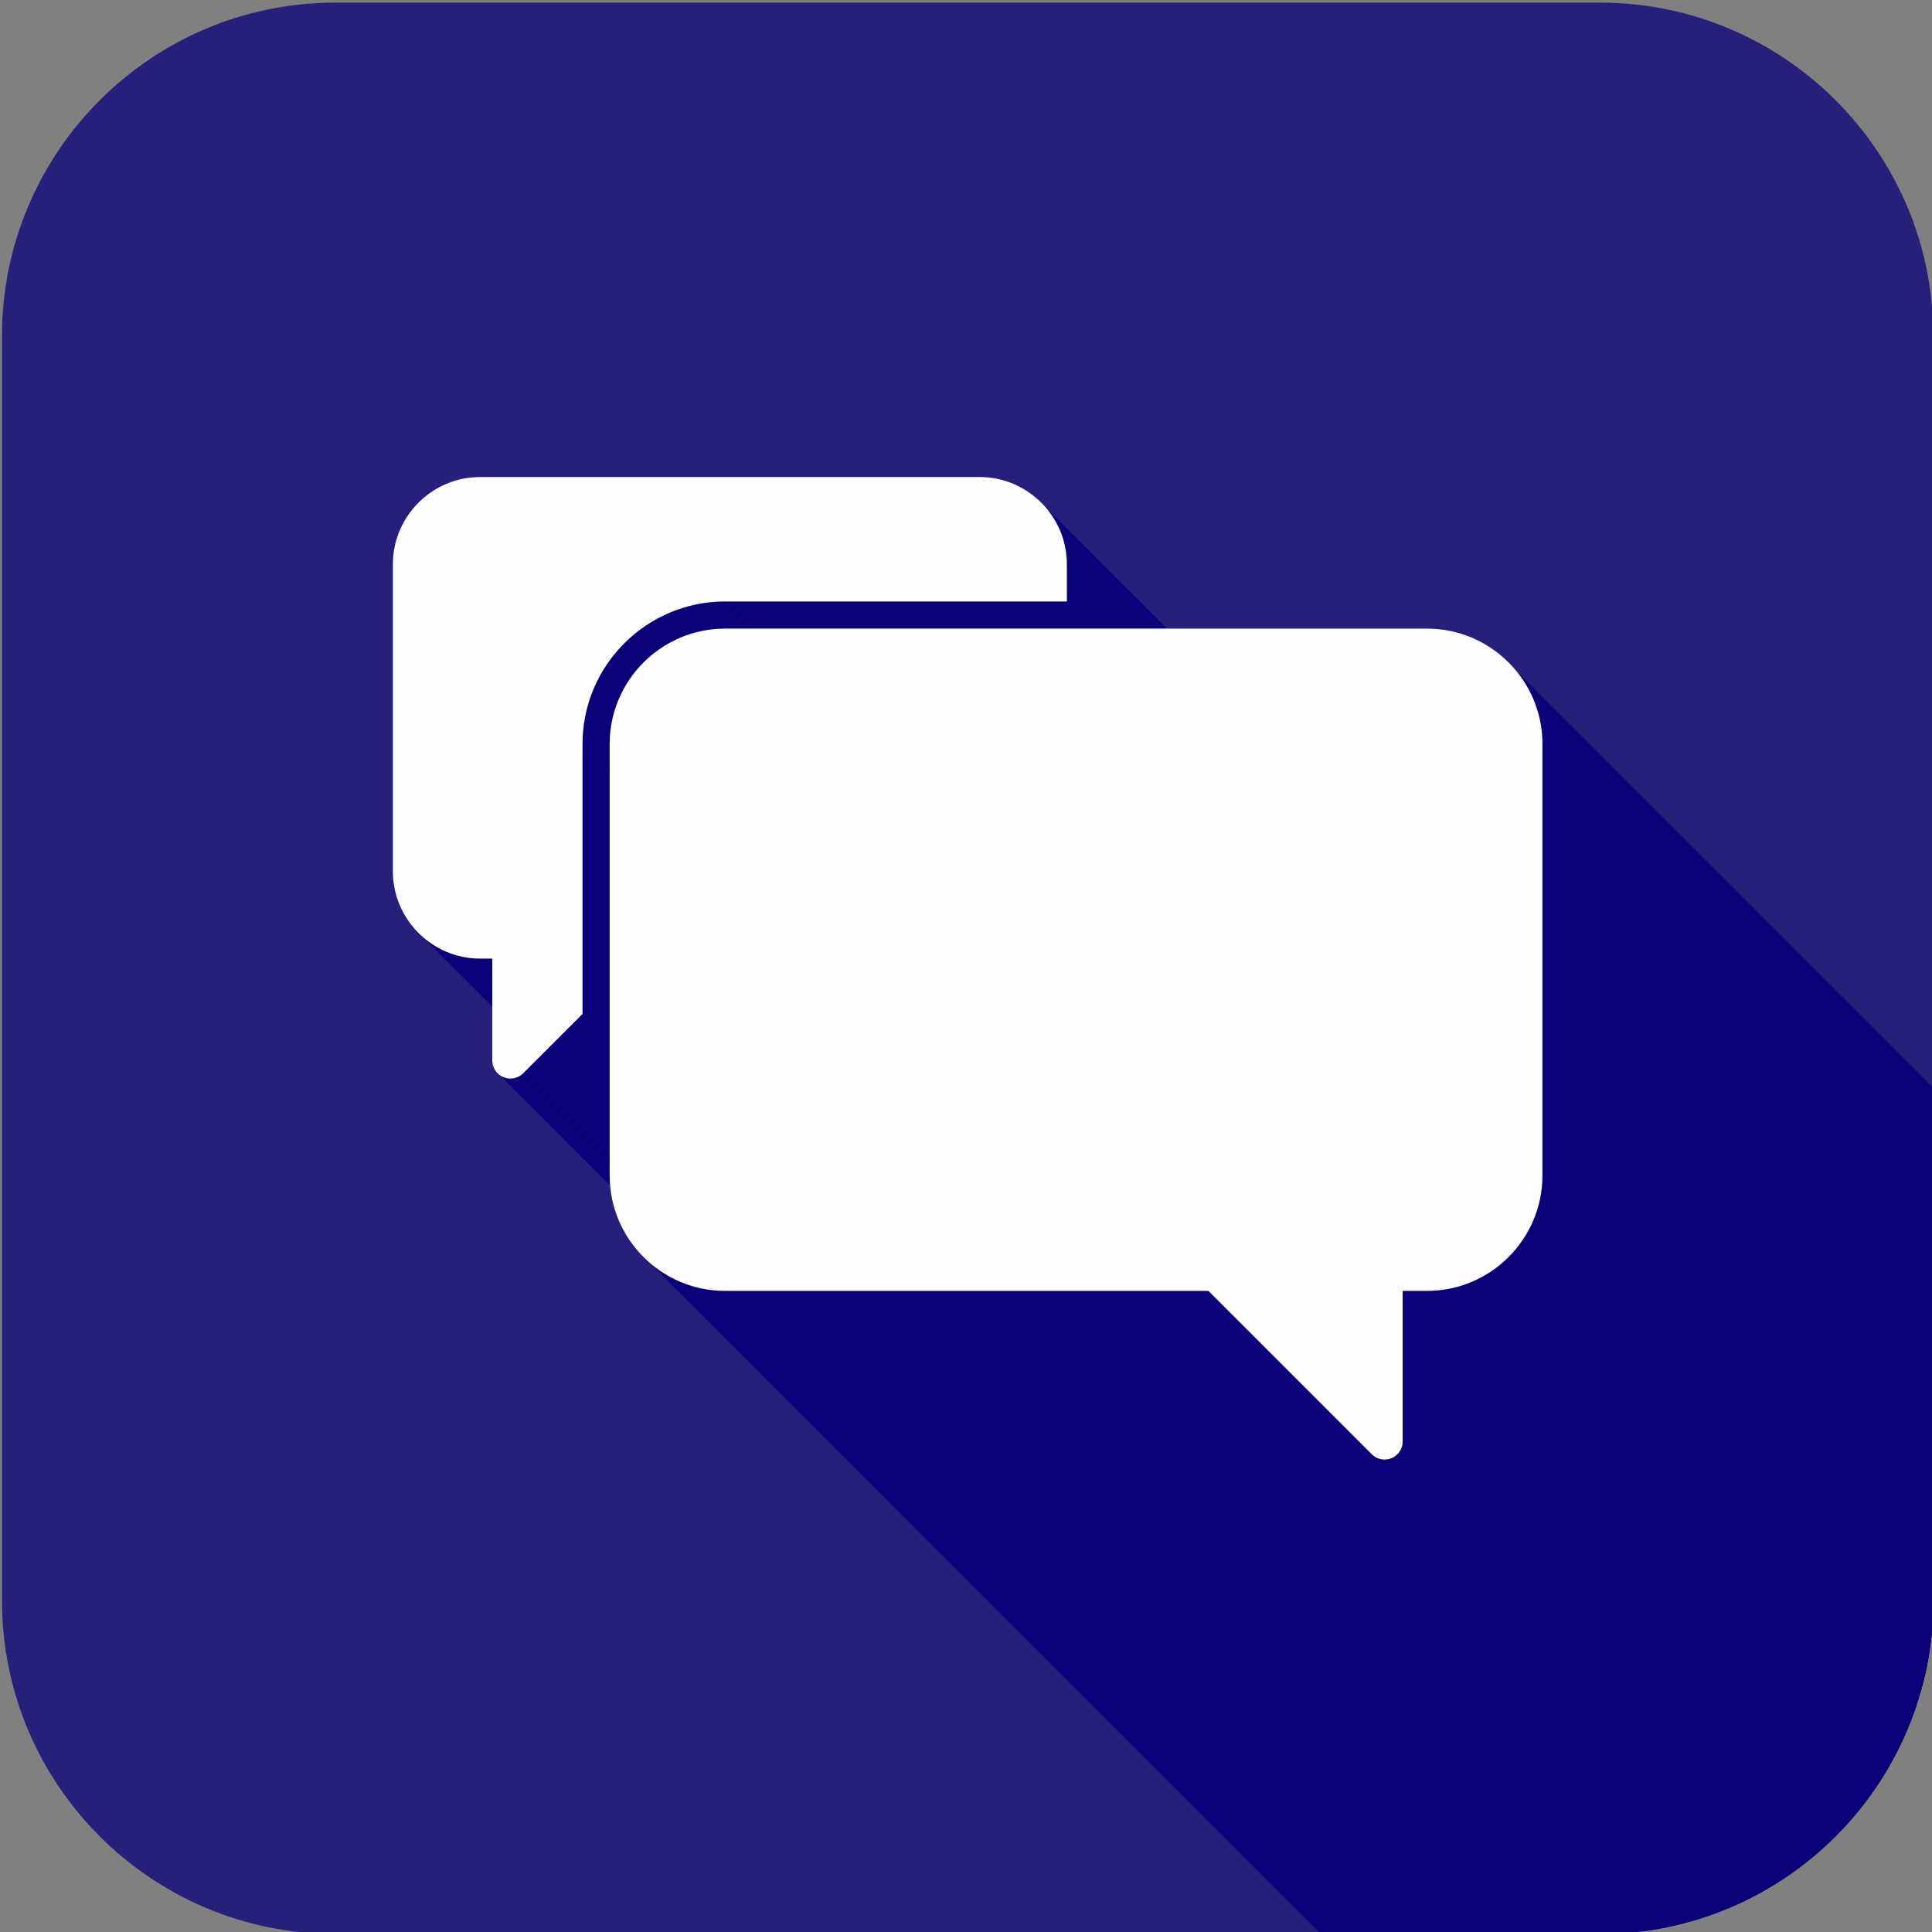
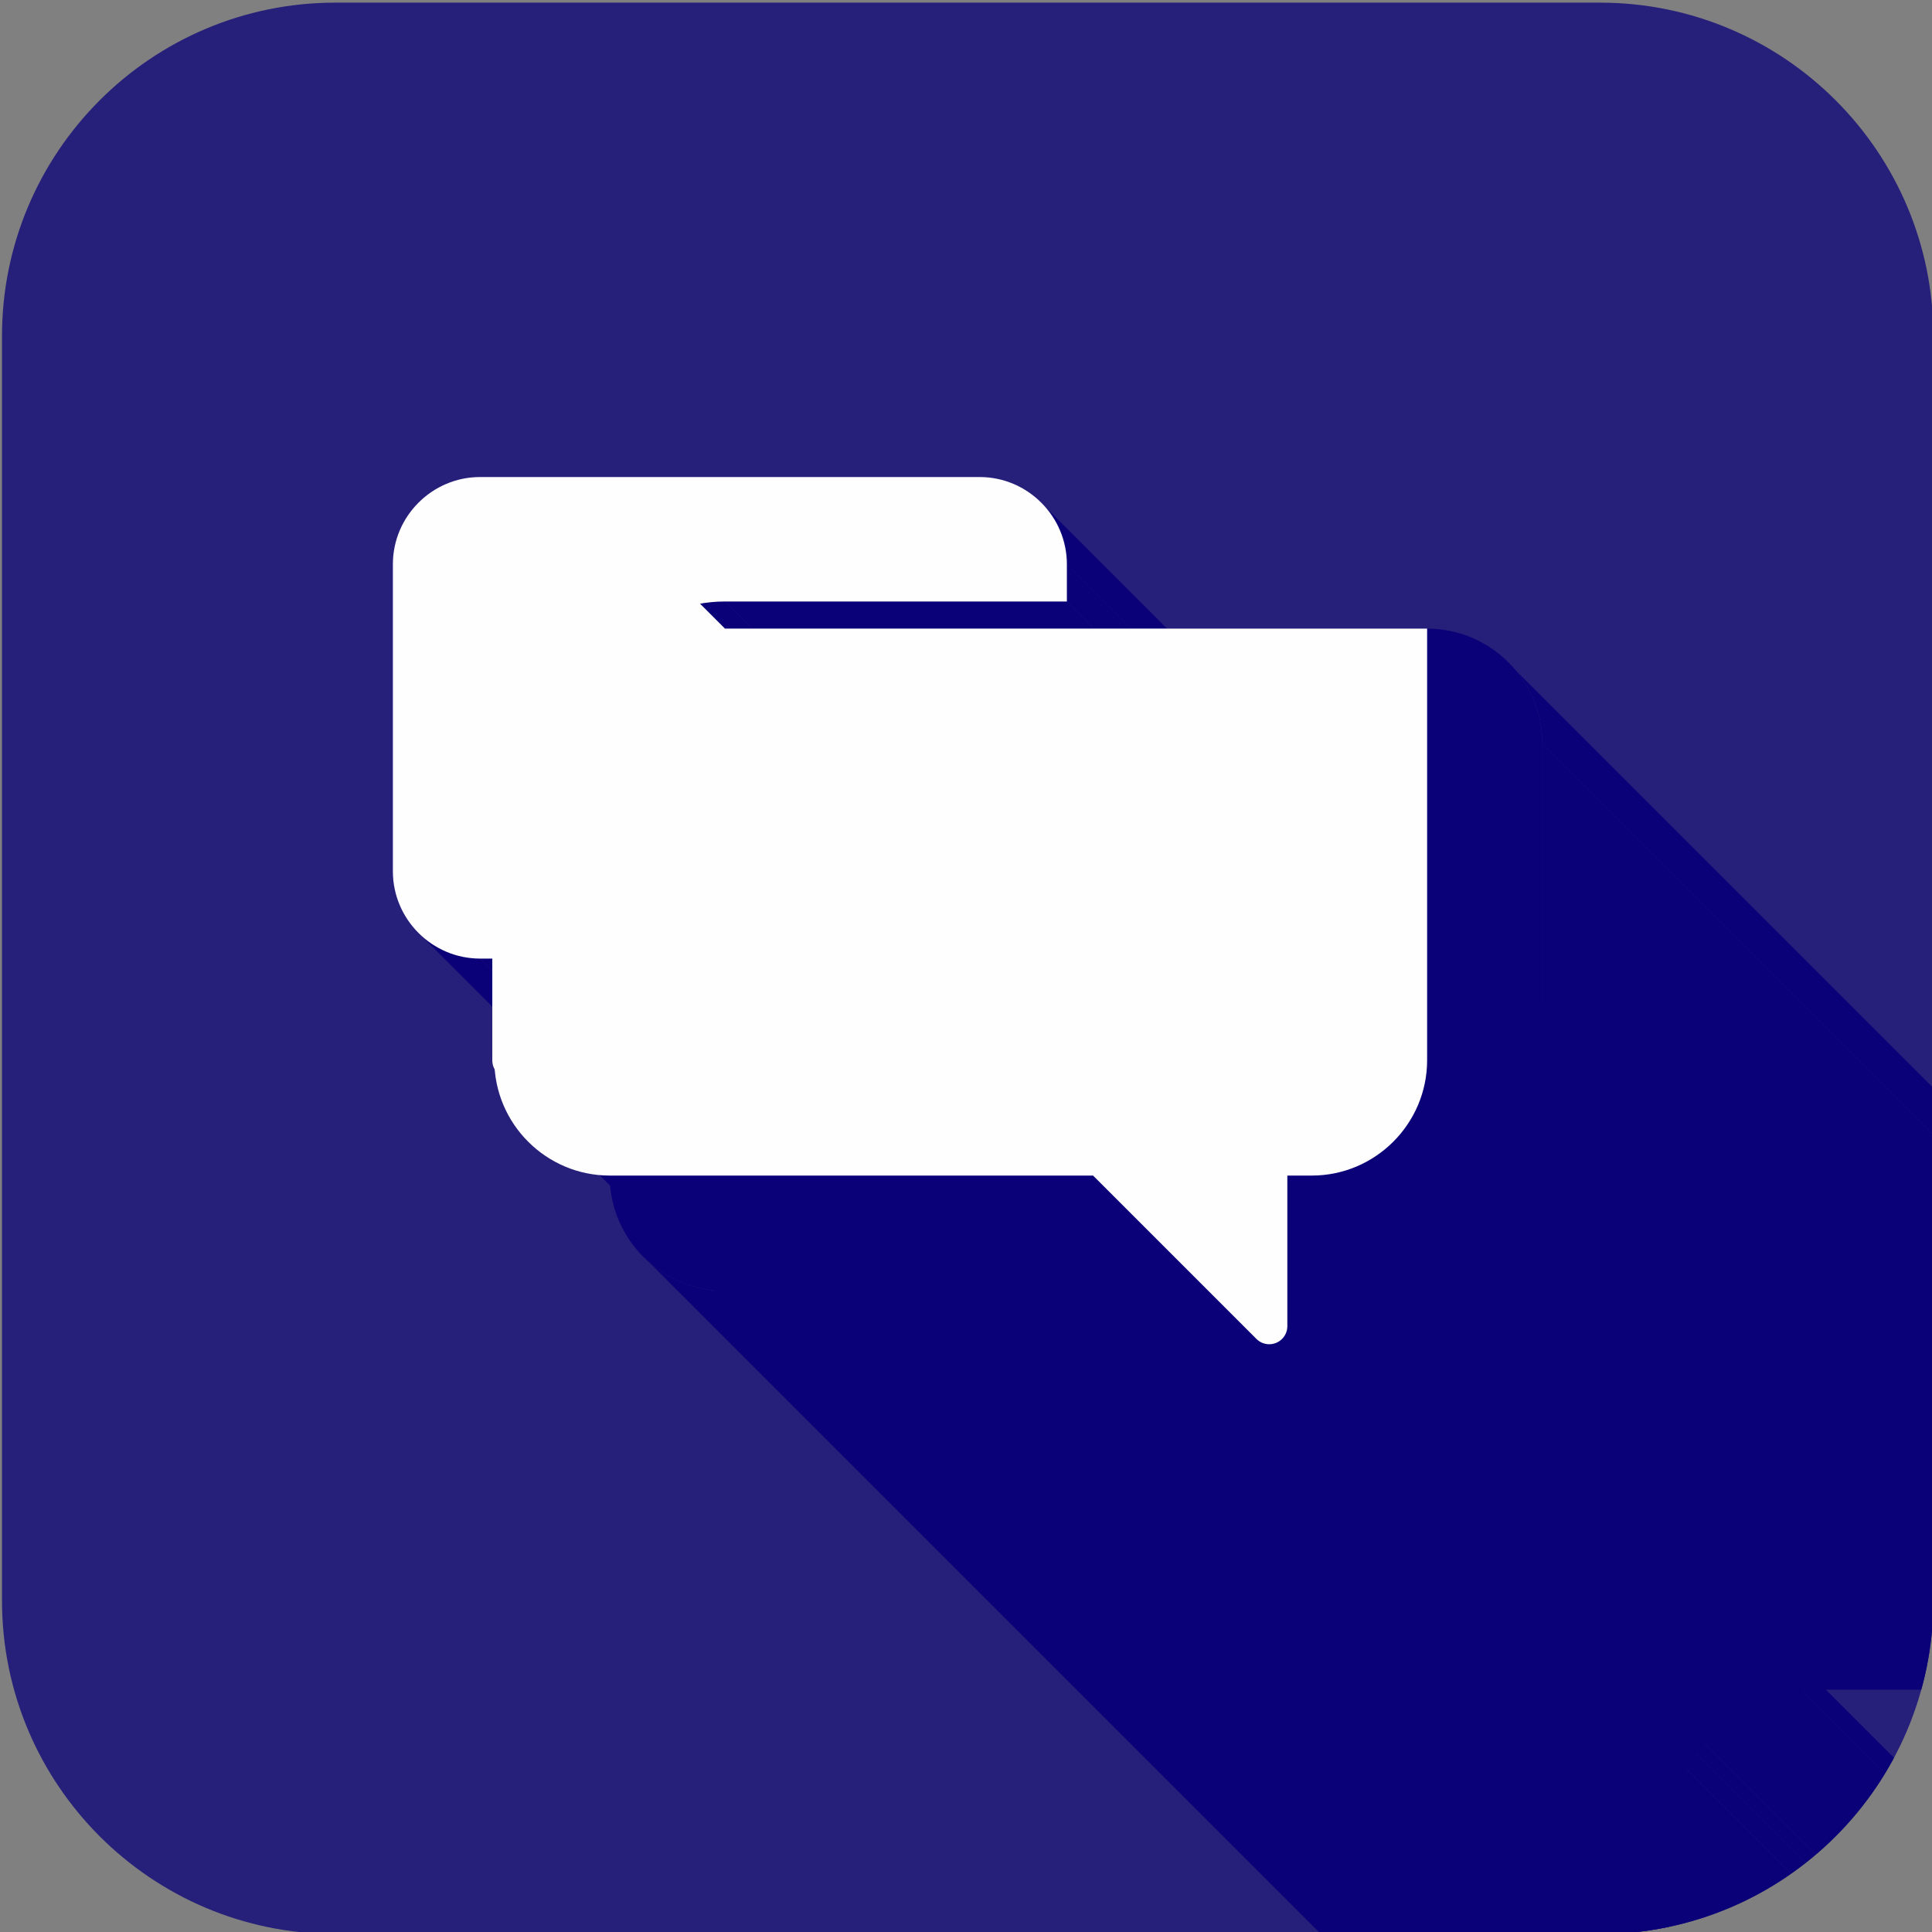
<svg xmlns="http://www.w3.org/2000/svg" id="a" viewBox="0 0 484 484">
  <rect x="0" y="0" width="484" height="484" fill="#808080" stroke="none" />
  <defs>
    <clipPath id="b">
      <path d="M84.02,.66H400.82c46.1,0,83.52,37.42,83.52,83.52V400.98c0,46.1-37.42,83.52-83.52,83.52H84.02C37.92,484.5,.5,447.08,.5,400.98V84.18C.5,38.08,37.92,.66,84.02,.66Z" style="fill:#0a0078; opacity:.75;" />
    </clipPath>
  </defs>
  <g>
    <path d="M84.02,.66H400.82c46.1,0,83.52,37.42,83.52,83.52V400.98c0,46.1-37.42,83.52-83.52,83.52H84.02C37.92,484.5,.5,447.08,.5,400.98V84.18C.5,38.08,37.92,.66,84.02,.66Z" style="fill:#0a0078; opacity:.75;" />
    <g style="clip-path:url(#b);">
      <g>
        <g>
          <polygon points="267.27 141.36 539.88 413.97 539.88 423.29 267.27 150.68 267.27 141.36" style="fill:#0a0078; fill-rule:evenodd;" />
          <polygon points="267.27 150.68 539.88 423.29 454.23 423.29 181.62 150.68 267.27 150.68" style="fill:#0a0078; fill-rule:evenodd;" />
          <polygon points="181.62 150.68 454.23 423.29 453.35 423.3 452.46 423.34 451.58 423.39 450.7 423.47 449.83 423.57 448.96 423.69 448.09 423.83 447.23 423.99 446.38 424.17 445.53 424.37 444.69 424.6 443.85 424.84 443.02 425.1 442.2 425.39 441.39 425.69 440.58 426.02 439.78 426.36 438.99 426.72 438.21 427.11 437.44 427.51 436.68 427.93 435.92 428.37 435.18 428.83 434.45 429.3 433.73 429.8 433.02 430.31 432.32 430.84 431.64 431.39 430.96 431.96 430.3 432.55 429.65 433.15 429.02 433.77 156.41 161.16 157.04 160.54 157.69 159.93 158.35 159.35 159.02 158.78 159.71 158.23 160.41 157.7 161.12 157.19 161.84 156.69 162.57 156.22 163.31 155.76 164.07 155.32 164.83 154.9 165.6 154.5 166.38 154.11 167.17 153.75 167.97 153.41 168.78 153.08 169.59 152.78 170.41 152.49 171.24 152.23 172.08 151.99 172.92 151.76 173.77 151.56 174.62 151.38 175.48 151.21 176.35 151.07 177.22 150.96 178.09 150.86 178.97 150.78 179.85 150.73 180.73 150.69 181.62 150.68" style="fill:#0a0078; fill-rule:evenodd;" />
          <polygon points="156.41 161.16 429.02 433.77 428.4 434.4 427.79 435.05 427.21 435.71 426.64 436.39 426.09 437.07 425.56 437.77 425.05 438.48 424.55 439.2 424.08 439.93 423.62 440.68 423.18 441.43 422.76 442.19 422.36 442.96 421.97 443.74 421.61 444.53 421.27 445.33 420.94 446.14 420.64 446.95 420.35 447.78 420.09 448.6 419.85 449.44 419.62 450.28 419.42 451.13 419.24 451.99 419.08 452.84 418.93 453.71 418.82 454.58 418.72 455.45 418.64 456.33 418.59 457.21 418.55 458.1 418.54 458.98 145.93 186.37 145.94 185.49 145.98 184.6 146.03 183.72 146.11 182.84 146.2 181.97 146.32 181.1 146.46 180.23 146.63 179.37 146.81 178.52 147.01 177.67 147.23 176.83 147.48 175.99 147.74 175.16 148.03 174.34 148.33 173.53 148.65 172.72 149 171.92 149.36 171.13 149.74 170.35 150.15 169.58 150.57 168.82 151.01 168.06 151.46 167.32 151.94 166.59 152.44 165.87 152.95 165.16 153.48 164.46 154.03 163.78 154.6 163.1 155.18 162.44 155.79 161.79 156.41 161.16" style="fill:#0a0078; fill-rule:evenodd;" />
          <polygon points="145.93 186.37 418.54 458.98 418.54 526.63 145.93 254.01 145.93 186.37" style="fill:#0a0078; fill-rule:evenodd;" />
          <polygon points="123.34 240.14 395.95 512.75 392.89 512.75 120.28 240.14 123.34 240.14" style="fill:#0a0078; fill-rule:evenodd;" />
          <polygon points="131.07 268.88 403.68 541.49 403.34 541.8 402.97 542.07 402.58 542.3 402.18 542.48 401.77 542.63 401.34 542.73 400.91 542.79 400.48 542.82 400.04 542.79 399.61 542.73 399.19 542.63 398.77 542.48 398.37 542.3 397.99 542.07 397.62 541.8 125.01 269.19 125.37 269.46 125.76 269.69 126.16 269.87 126.58 270.02 127 270.12 127.43 270.18 127.87 270.2 128.3 270.18 128.73 270.12 129.16 270.02 129.57 269.87 129.97 269.69 130.36 269.46 130.73 269.19 131.07 268.88" style="fill:#0a0078; fill-rule:evenodd;" />
          <polygon points="120.28 240.14 392.89 512.75 392.33 512.75 391.77 512.72 391.22 512.69 390.67 512.64 390.12 512.58 389.57 512.5 389.03 512.41 388.5 512.31 387.97 512.19 387.44 512.06 386.92 511.92 386.41 511.77 385.9 511.6 385.39 511.42 384.89 511.23 384.4 511.03 383.91 510.82 383.43 510.59 382.96 510.35 382.49 510.11 382.03 509.85 381.57 509.58 381.13 509.3 380.69 509.01 380.25 508.71 379.83 508.4 379.41 508.08 379 507.75 378.6 507.41 378.21 507.06 105.6 234.45 105.99 234.8 106.39 235.14 106.8 235.47 107.22 235.79 107.64 236.1 108.08 236.4 108.52 236.69 108.96 236.97 109.42 237.24 109.88 237.49 110.35 237.74 110.82 237.98 111.3 238.2 111.79 238.42 112.28 238.62 112.78 238.81 113.29 238.99 113.8 239.15 114.31 239.31 114.83 239.45 115.36 239.58 115.89 239.7 116.42 239.8 116.96 239.89 117.51 239.97 118.05 240.03 118.61 240.08 119.16 240.11 119.72 240.13 120.28 240.14" style="fill:#0a0078; fill-rule:evenodd;" />
          <rect x="264.3" y="204.99" width="21.02" height="385.53" transform="translate(-200.76 310.82) rotate(-45)" style="fill:#0a0078;" />
          <polygon points="261.58 126.68 534.19 399.29 534.54 399.68 534.88 400.08 535.21 400.49 535.53 400.91 535.84 401.33 536.14 401.77 536.43 402.21 536.71 402.65 536.98 403.11 537.24 403.57 537.48 404.04 537.72 404.51 537.95 404.99 538.16 405.48 538.36 405.97 538.55 406.47 538.73 406.98 538.9 407.49 539.05 408 539.19 408.52 539.32 409.05 539.44 409.58 539.54 410.11 539.63 410.65 539.71 411.2 539.77 411.74 539.82 412.3 539.85 412.85 539.88 413.41 539.88 413.97 267.27 141.36 267.26 140.8 267.24 140.24 267.21 139.68 267.16 139.13 267.1 138.59 267.02 138.04 266.93 137.5 266.83 136.97 266.71 136.44 266.58 135.91 266.44 135.39 266.29 134.88 266.12 134.36 265.94 133.86 265.75 133.36 265.55 132.87 265.33 132.38 265.11 131.9 264.87 131.43 264.62 130.96 264.37 130.5 264.1 130.04 263.82 129.6 263.53 129.16 263.23 128.72 262.92 128.3 262.6 127.88 262.27 127.47 261.93 127.07 261.58 126.68" style="fill:#0a0078; fill-rule:evenodd;" />
          <polygon points="379.8 168.02 652.41 440.63 652.85 441.17 653.27 441.72 653.68 442.28 654.08 442.85 654.46 443.43 654.83 444.03 655.19 444.62 655.53 445.24 655.86 445.85 656.17 446.48 656.47 447.12 656.75 447.76 657.02 448.41 657.27 449.07 657.51 449.74 657.73 450.41 657.93 451.09 658.12 451.78 658.29 452.48 658.44 453.18 658.58 453.88 658.7 454.6 658.8 455.32 658.88 456.04 658.95 456.77 658.99 457.5 659.02 458.24 659.03 458.98 386.42 186.37 386.41 185.63 386.38 184.89 386.33 184.16 386.27 183.43 386.19 182.7 386.09 181.99 385.97 181.27 385.83 180.57 385.68 179.86 385.51 179.17 385.32 178.48 385.12 177.8 384.9 177.13 384.66 176.46 384.41 175.8 384.14 175.15 383.86 174.5 383.56 173.87 383.25 173.24 382.92 172.62 382.58 172.01 382.22 171.41 381.85 170.82 381.47 170.24 381.07 169.67 380.66 169.11 380.24 168.56 379.8 168.02" style="fill:#0a0078; fill-rule:evenodd;" />
          <polygon points="386.42 186.37 659.03 458.98 659.03 567.12 386.42 294.5 386.42 186.37" style="fill:#0a0078; fill-rule:evenodd;" />
-           <polygon points="386.42 294.5 659.03 567.12 659.02 567.86 658.99 568.6 658.95 569.33 658.88 570.06 658.8 570.78 658.7 571.5 658.58 572.22 658.44 572.92 658.29 573.62 658.12 574.32 657.93 575.01 657.73 575.69 657.51 576.36 657.27 577.03 657.02 577.69 656.75 578.34 656.47 578.98 656.17 579.62 655.86 580.25 655.53 580.86 655.19 581.47 654.83 582.07 654.46 582.67 654.08 583.25 653.68 583.82 653.27 584.38 652.85 584.93 652.41 585.47 651.97 586 651.5 586.52 651.03 587.03 650.55 587.53 377.94 314.92 378.42 314.42 378.89 313.91 379.35 313.39 379.8 312.86 380.24 312.32 380.66 311.77 381.07 311.21 381.47 310.64 381.85 310.05 382.22 309.46 382.58 308.86 382.92 308.25 383.25 307.63 383.56 307.01 383.86 306.37 384.14 305.73 384.41 305.08 384.66 304.42 384.9 303.75 385.12 303.08 385.32 302.39 385.51 301.71 385.68 301.01 385.83 300.31 385.97 299.6 386.09 298.89 386.19 298.17 386.27 297.45 386.33 296.72 386.38 295.99 386.41 295.25 386.42 294.5" style="fill:#0a0078; fill-rule:evenodd;" />
-           <polygon points="377.94 314.92 650.55 587.53 650.05 588.01 649.54 588.48 649.02 588.95 648.49 589.39 647.95 589.83 647.4 590.25 646.84 590.66 646.27 591.06 645.69 591.44 645.09 591.81 644.49 592.17 643.88 592.51 643.27 592.84 642.64 593.15 642 593.45 641.36 593.73 640.71 594 640.05 594.25 639.38 594.49 638.71 594.71 638.03 594.91 637.34 595.1 636.64 595.27 635.94 595.42 635.24 595.56 634.52 595.68 633.8 595.78 633.08 595.86 632.35 595.93 631.62 595.97 630.88 596 630.13 596.01 357.52 323.4 358.27 323.39 359.01 323.36 359.74 323.32 360.47 323.25 361.19 323.17 361.91 323.07 362.62 322.95 363.33 322.81 364.03 322.66 364.73 322.49 365.42 322.3 366.1 322.1 366.77 321.88 367.44 321.64 368.1 321.39 368.75 321.12 369.39 320.84 370.03 320.54 370.65 320.23 371.27 319.9 371.88 319.56 372.48 319.2 373.07 318.83 373.66 318.45 374.23 318.05 374.79 317.64 375.34 317.22 375.88 316.78 376.41 316.33 376.93 315.87 377.44 315.4 377.94 314.92" style="fill:#0a0078; fill-rule:evenodd;" />
          <polygon points="357.52 323.4 630.13 596.01 624 596.01 351.39 323.4 357.52 323.4" style="fill:#0a0078; fill-rule:evenodd;" />
          <polygon points="351.39 323.4 624 596.01 624 633.74 351.39 361.13 351.39 323.4" style="fill:#0a0078; fill-rule:evenodd;" />
          <polygon points="351.39 361.13 624 633.74 624 633.96 623.98 634.18 623.96 634.39 623.92 634.61 623.87 634.82 623.82 635.03 623.75 635.24 623.67 635.45 623.58 635.65 623.49 635.85 623.38 636.04 623.26 636.24 623.13 636.42 622.99 636.6 622.84 636.78 622.68 636.95 350.07 364.33 350.23 364.17 350.38 363.99 350.52 363.81 350.65 363.62 350.76 363.43 350.87 363.24 350.97 363.04 351.06 362.84 351.14 362.63 351.21 362.42 351.26 362.21 351.31 362 351.34 361.78 351.37 361.57 351.39 361.35 351.39 361.13" style="fill:#0a0078; fill-rule:evenodd;" />
          <polygon points="350.07 364.33 622.68 636.95 622.33 637.26 621.97 637.53 621.58 637.75 621.18 637.94 620.76 638.09 620.34 638.19 619.91 638.25 619.47 638.27 619.04 638.25 618.61 638.19 618.18 638.09 617.77 637.94 617.37 637.75 616.98 637.53 616.62 637.26 616.27 636.95 343.66 364.33 344 364.64 344.37 364.91 344.76 365.14 345.16 365.33 345.57 365.47 346 365.58 346.43 365.64 346.86 365.66 347.3 365.64 347.73 365.58 348.15 365.47 348.57 365.33 348.97 365.14 349.35 364.91 349.72 364.65 350.07 364.33" style="fill:#0a0078; fill-rule:evenodd;" />
          <polygon points="302.73 323.4 575.34 596.01 454.23 596.01 181.62 323.4 302.73 323.4" style="fill:#0a0078; fill-rule:evenodd;" />
          <polygon points="181.62 323.4 454.23 596.01 453.49 596 452.75 595.97 452.02 595.93 451.29 595.86 450.56 595.78 449.85 595.68 449.13 595.56 448.43 595.42 447.72 595.27 447.03 595.1 446.34 594.91 445.66 594.71 444.99 594.49 444.32 594.25 443.66 594 443.01 593.73 442.36 593.45 441.73 593.15 441.1 592.84 440.48 592.51 439.87 592.17 439.27 591.81 438.68 591.44 438.1 591.06 437.53 590.66 436.97 590.25 436.42 589.83 435.88 589.39 435.34 588.95 162.73 316.33 163.26 316.78 163.8 317.22 164.36 317.64 164.92 318.05 165.49 318.45 166.07 318.83 166.66 319.2 167.26 319.56 167.87 319.9 168.49 320.23 169.12 320.54 169.75 320.84 170.4 321.12 171.05 321.39 171.71 321.64 172.38 321.88 173.05 322.1 173.73 322.3 174.42 322.49 175.11 322.66 175.81 322.81 176.52 322.95 177.23 323.07 177.95 323.17 178.68 323.25 179.41 323.32 180.14 323.36 180.88 323.39 181.62 323.4" style="fill:#0a0078; fill-rule:evenodd;" />
        </g>
        <path d="M267.27,141.36v9.32h-85.65c-9.49,0-18.51,3.77-25.22,10.47s-10.47,15.73-10.47,25.22v67.64l-14.86,14.86c-1.77,1.77-4.64,1.77-6.41,0-.88-.88-1.33-2.04-1.33-3.2v-25.53h-3.05c-6.02,0-11.48-2.46-15.44-6.42-3.96-3.96-6.42-9.43-6.42-15.44v-76.92c0-6.02,2.46-11.48,6.42-15.44,3.96-3.96,9.43-6.42,15.44-6.42h125.13c6.02,0,11.48,2.46,15.44,6.42,3.96,3.96,6.42,9.43,6.42,15.44h0Zm90.25,16.12H181.62c-7.95,0-15.18,3.25-20.41,8.48-5.23,5.23-8.48,12.46-8.48,20.41v108.13c0,7.95,3.25,15.18,8.48,20.41,5.24,5.24,12.46,8.48,20.41,8.48h121.1l40.93,40.93c1.77,1.77,4.64,1.77,6.41,0,.88-.88,1.33-2.04,1.33-3.2v-37.73h6.13c7.95,0,15.18-3.25,20.41-8.48,5.24-5.23,8.48-12.46,8.48-20.41v-108.13c0-7.95-3.25-15.18-8.48-20.41-5.24-5.23-12.46-8.48-20.41-8.48Z" style="fill:#0a0078; fill-rule:evenodd;" />
      </g>
    </g>
  </g>
-   <path d="M181.62,157.48h175.9c7.95,0,15.18,3.25,20.41,8.48,5.24,5.23,8.48,12.46,8.48,20.41v108.13c0,7.95-3.25,15.18-8.48,20.41-5.24,5.24-12.46,8.48-20.41,8.48h-6.13v37.73h0c0,1.16-.44,2.32-1.33,3.2-1.77,1.77-4.64,1.77-6.41,0h0l-40.93-40.93h-121.1c-7.95,0-15.18-3.25-20.41-8.48-5.23-5.23-8.48-12.46-8.48-20.41v-108.13c0-7.95,3.25-15.18,8.48-20.41,5.23-5.23,12.46-8.48,20.41-8.48Z" style="fill:#fefefe;" />
+   <path d="M181.62,157.48h175.9v108.13c0,7.95-3.25,15.18-8.48,20.41-5.24,5.24-12.46,8.48-20.41,8.48h-6.13v37.73h0c0,1.16-.44,2.32-1.33,3.2-1.77,1.77-4.64,1.77-6.41,0h0l-40.93-40.93h-121.1c-7.95,0-15.18-3.25-20.41-8.48-5.23-5.23-8.48-12.46-8.48-20.41v-108.13c0-7.95,3.25-15.18,8.48-20.41,5.23-5.23,12.46-8.48,20.41-8.48Z" style="fill:#fefefe;" />
  <path d="M120.28,119.5h125.13c6.02,0,11.48,2.46,15.44,6.42,3.96,3.96,6.42,9.43,6.42,15.44v9.32h-85.65c-9.49,0-18.51,3.77-25.22,10.47s-10.47,15.73-10.47,25.22v67.64l-14.86,14.86h0c-1.77,1.77-4.64,1.77-6.41,0-.88-.88-1.33-2.04-1.33-3.2h0v-25.53h-3.05c-6.02,0-11.48-2.46-15.44-6.42-3.96-3.96-6.42-9.43-6.42-15.44v-76.92c0-6.02,2.46-11.48,6.42-15.44,3.96-3.96,9.43-6.42,15.44-6.42Z" style="fill:#fefefe;" />
</svg>